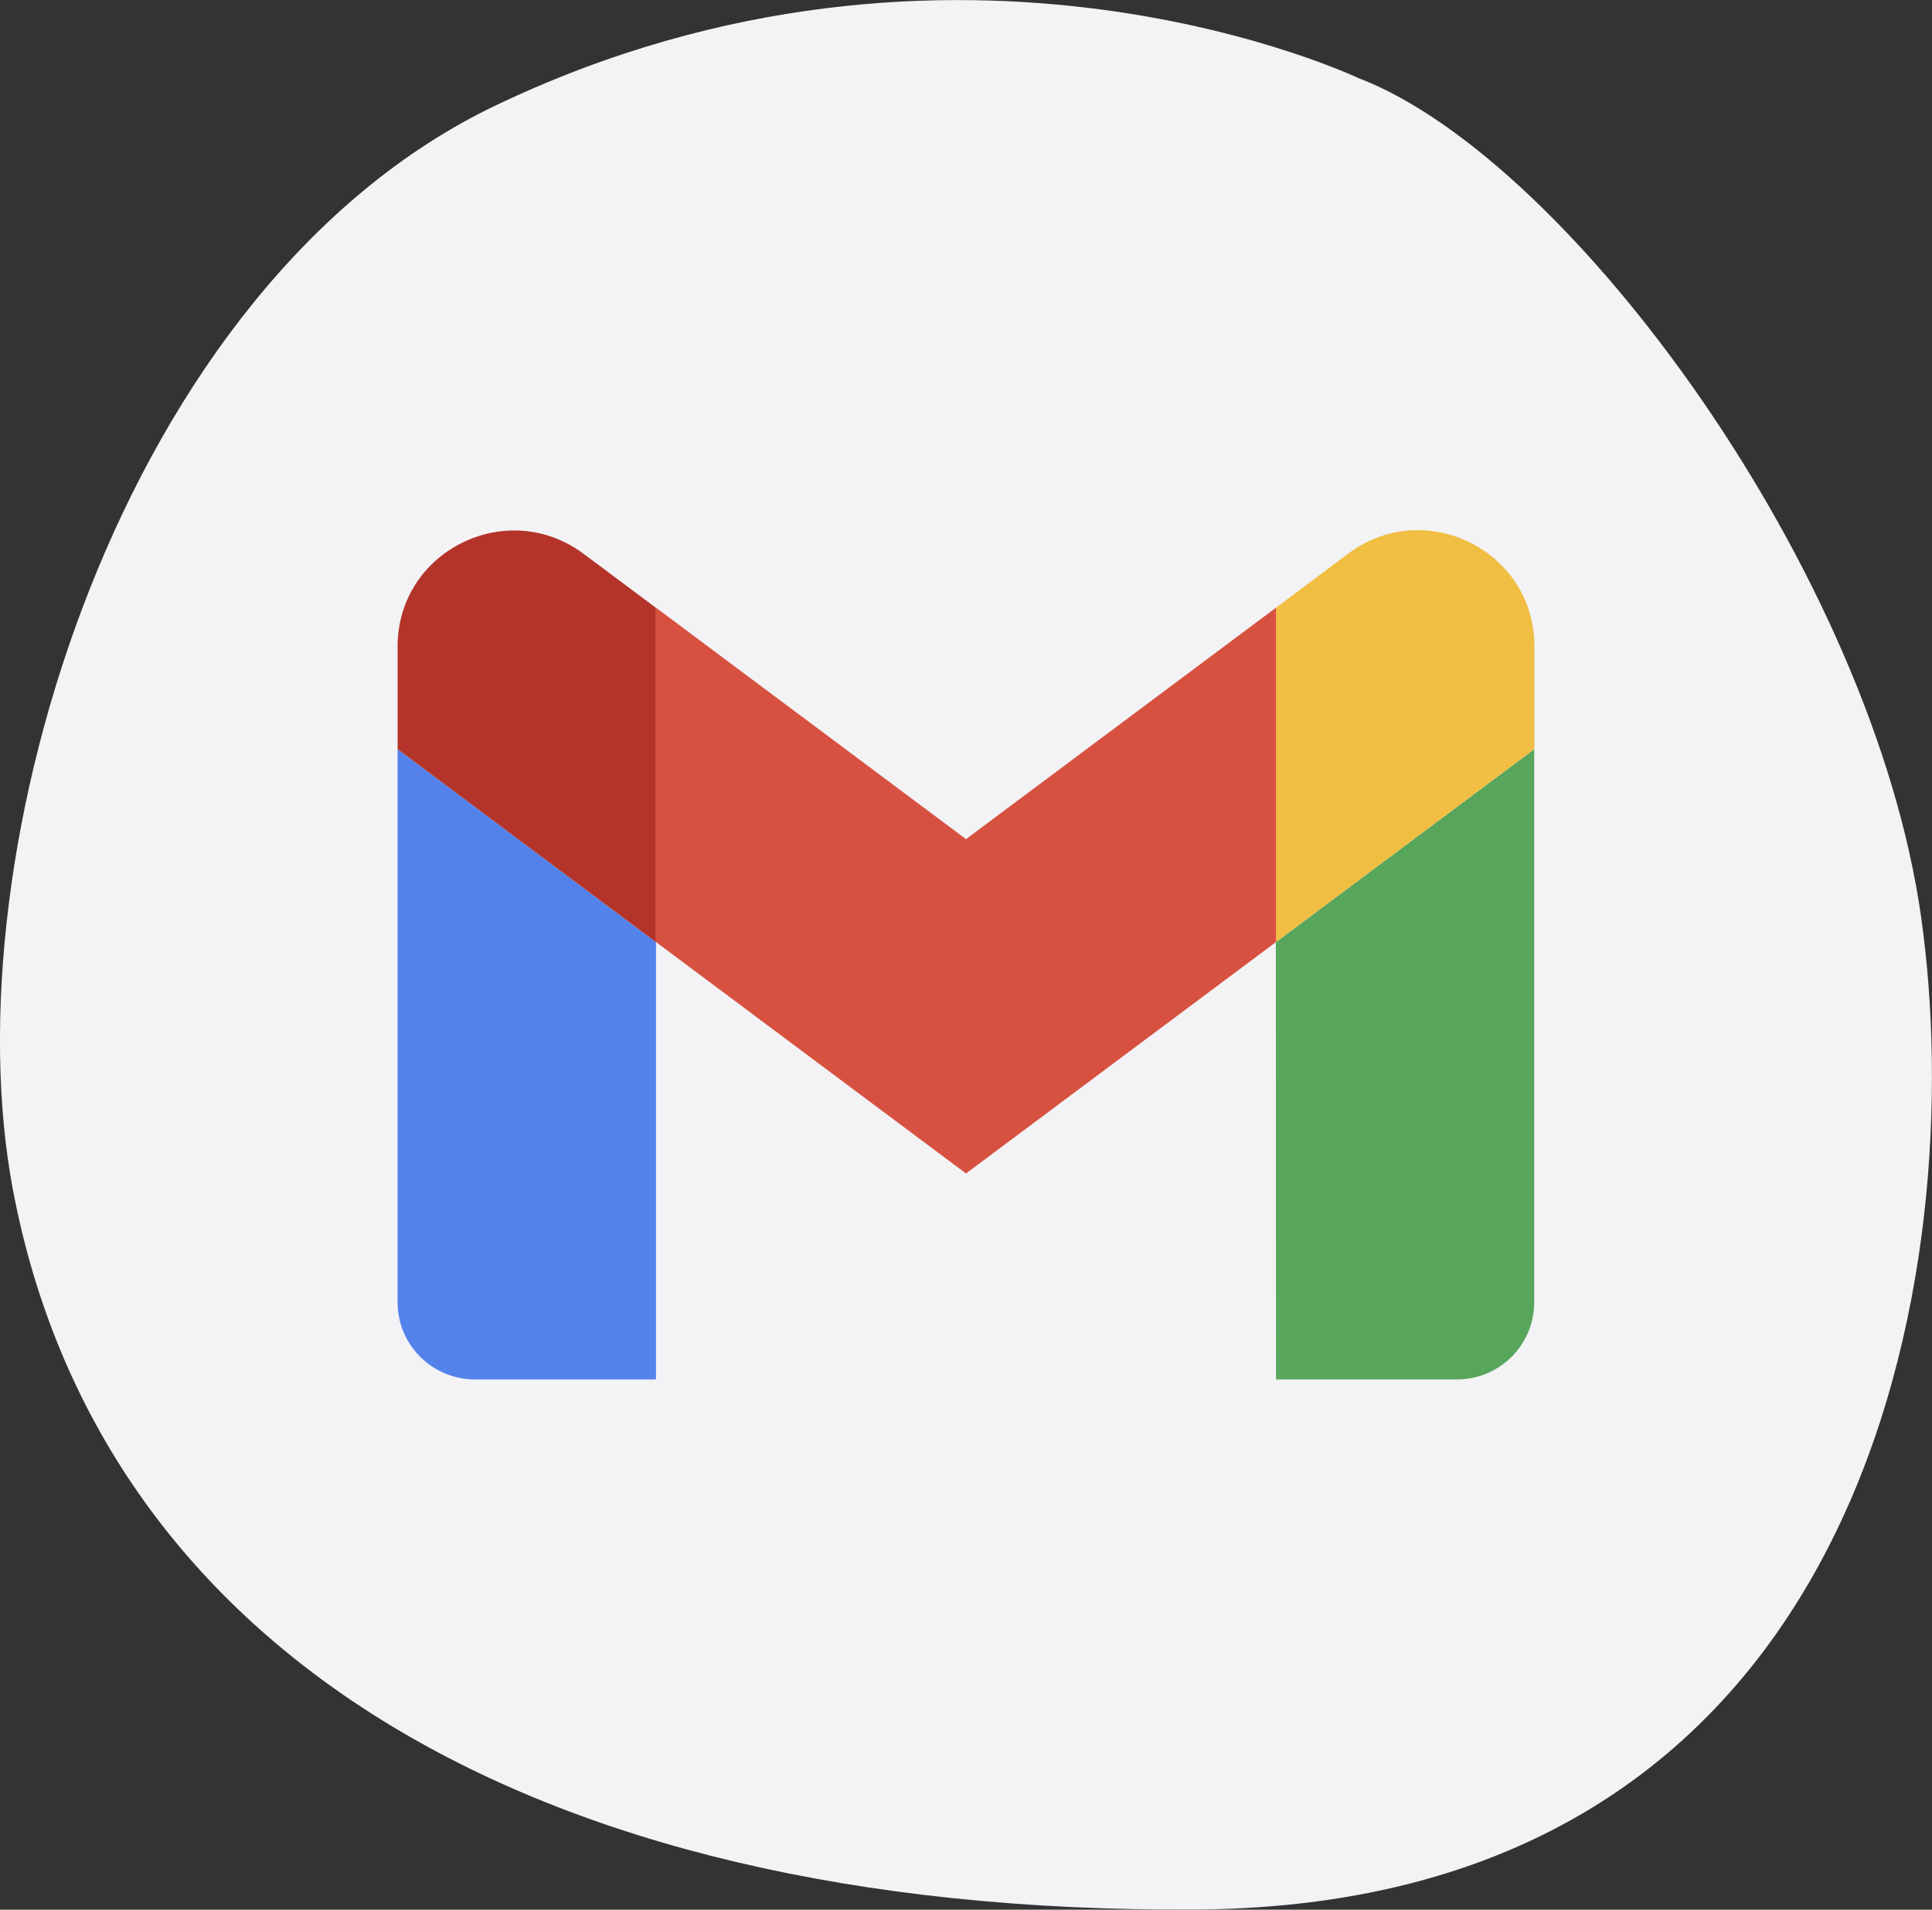
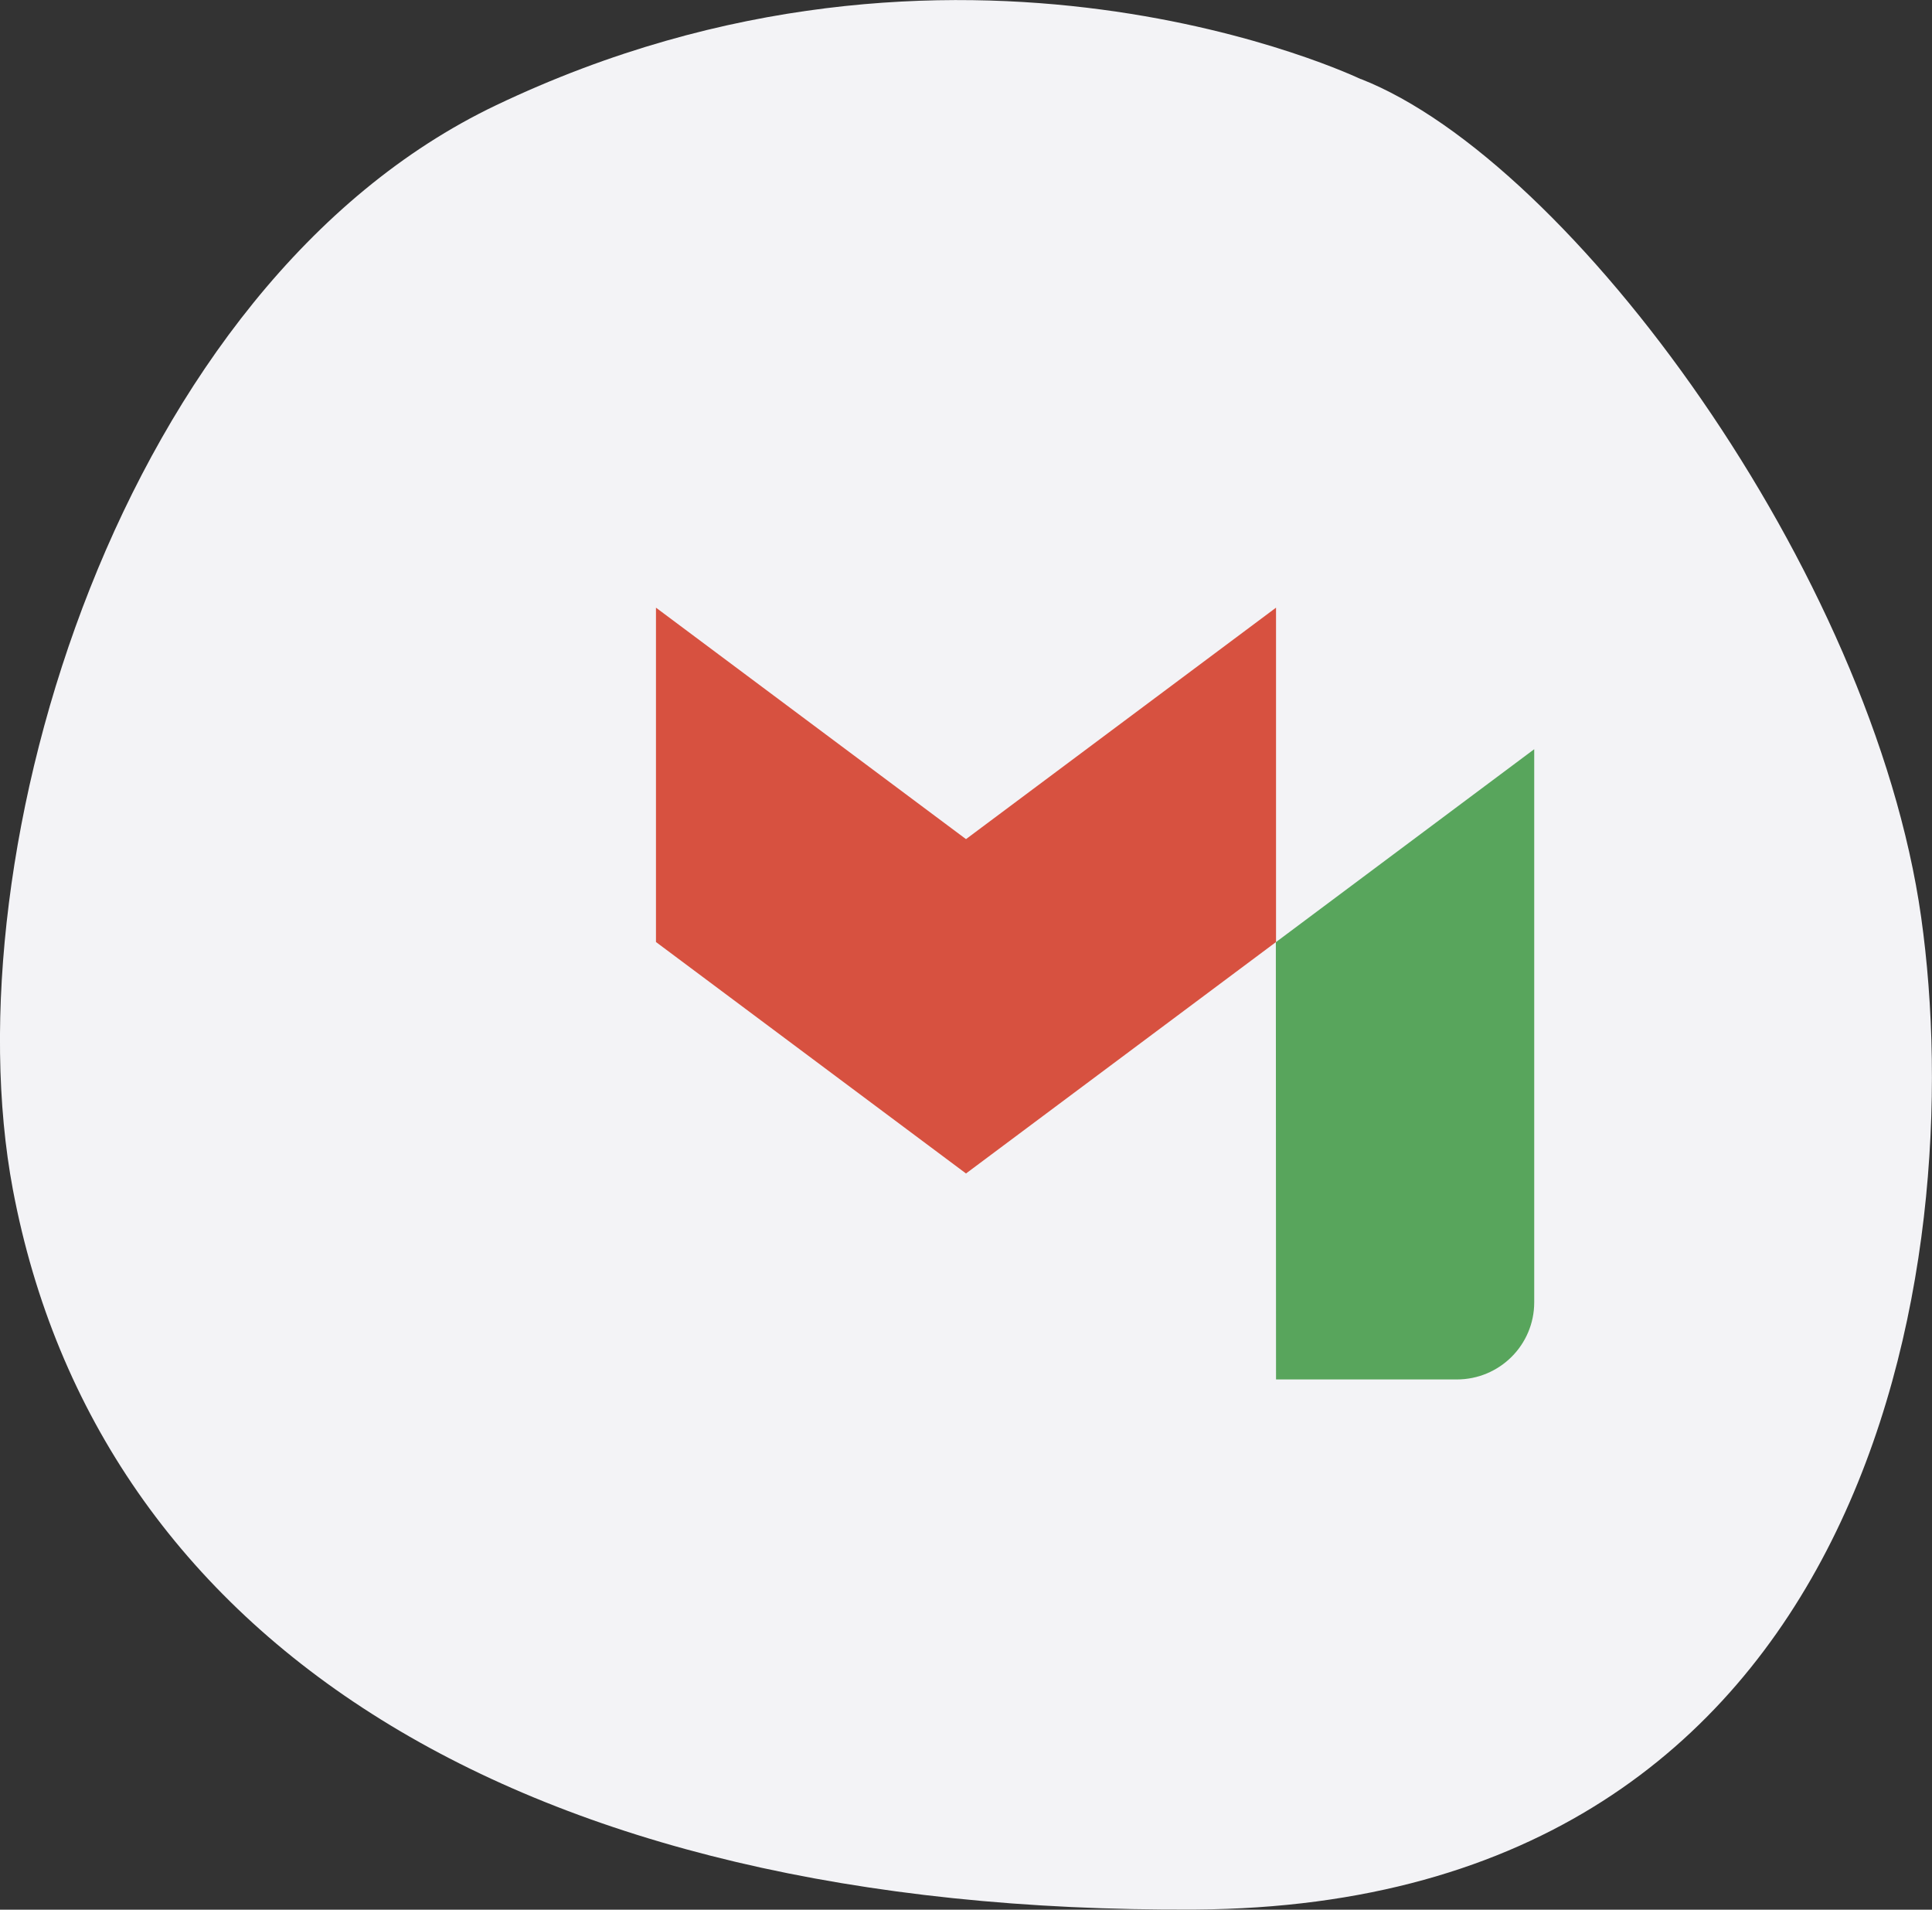
<svg xmlns="http://www.w3.org/2000/svg" width="85" height="84" viewBox="0 0 85 84" fill="none">
  <rect x="0" y="0" width="85" height="84" fill="#333333" stroke="none" />
  <g clip-path="url(#clip0_138_67)">
    <path d="M59.867 3.48C59.867 3.48 42.135 -5.061 21.824 4.63C5.322 12.504 -2.221 37.511 0.566 52.322C4.301 72.105 22.703 84.171 52.599 83.993C82.496 83.814 86.662 55.513 84.523 40.345C82.384 25.178 69.124 7.101 59.867 3.473" fill="#F3F3F6" />
-     <path d="M20.907 60.677H28.86V41.444L17.493 32.955V57.286C17.493 59.164 19.021 60.677 20.9 60.677" fill="#5382EB" />
    <path d="M56.14 60.677H64.093C65.979 60.677 67.499 59.156 67.499 57.286V32.955L56.132 41.444" fill="#58A55C" />
-     <path d="M56.14 26.729V41.436L67.507 32.947V28.421C67.507 24.221 62.691 21.831 59.322 24.347" fill="#F0BE42" />
    <path d="M28.86 41.436V26.729L42.5 36.91L56.14 26.729V41.436L42.5 51.617" fill="#D75140" />
-     <path d="M17.493 28.428V32.954L28.86 41.443V26.736L25.677 24.361C22.301 21.846 17.493 24.235 17.493 28.435" fill="#B4342A" />
  </g>
  <defs>
    <clipPath id="clip0_138_67">
      <rect width="85" height="84" fill="white" />
    </clipPath>
  </defs>
</svg>